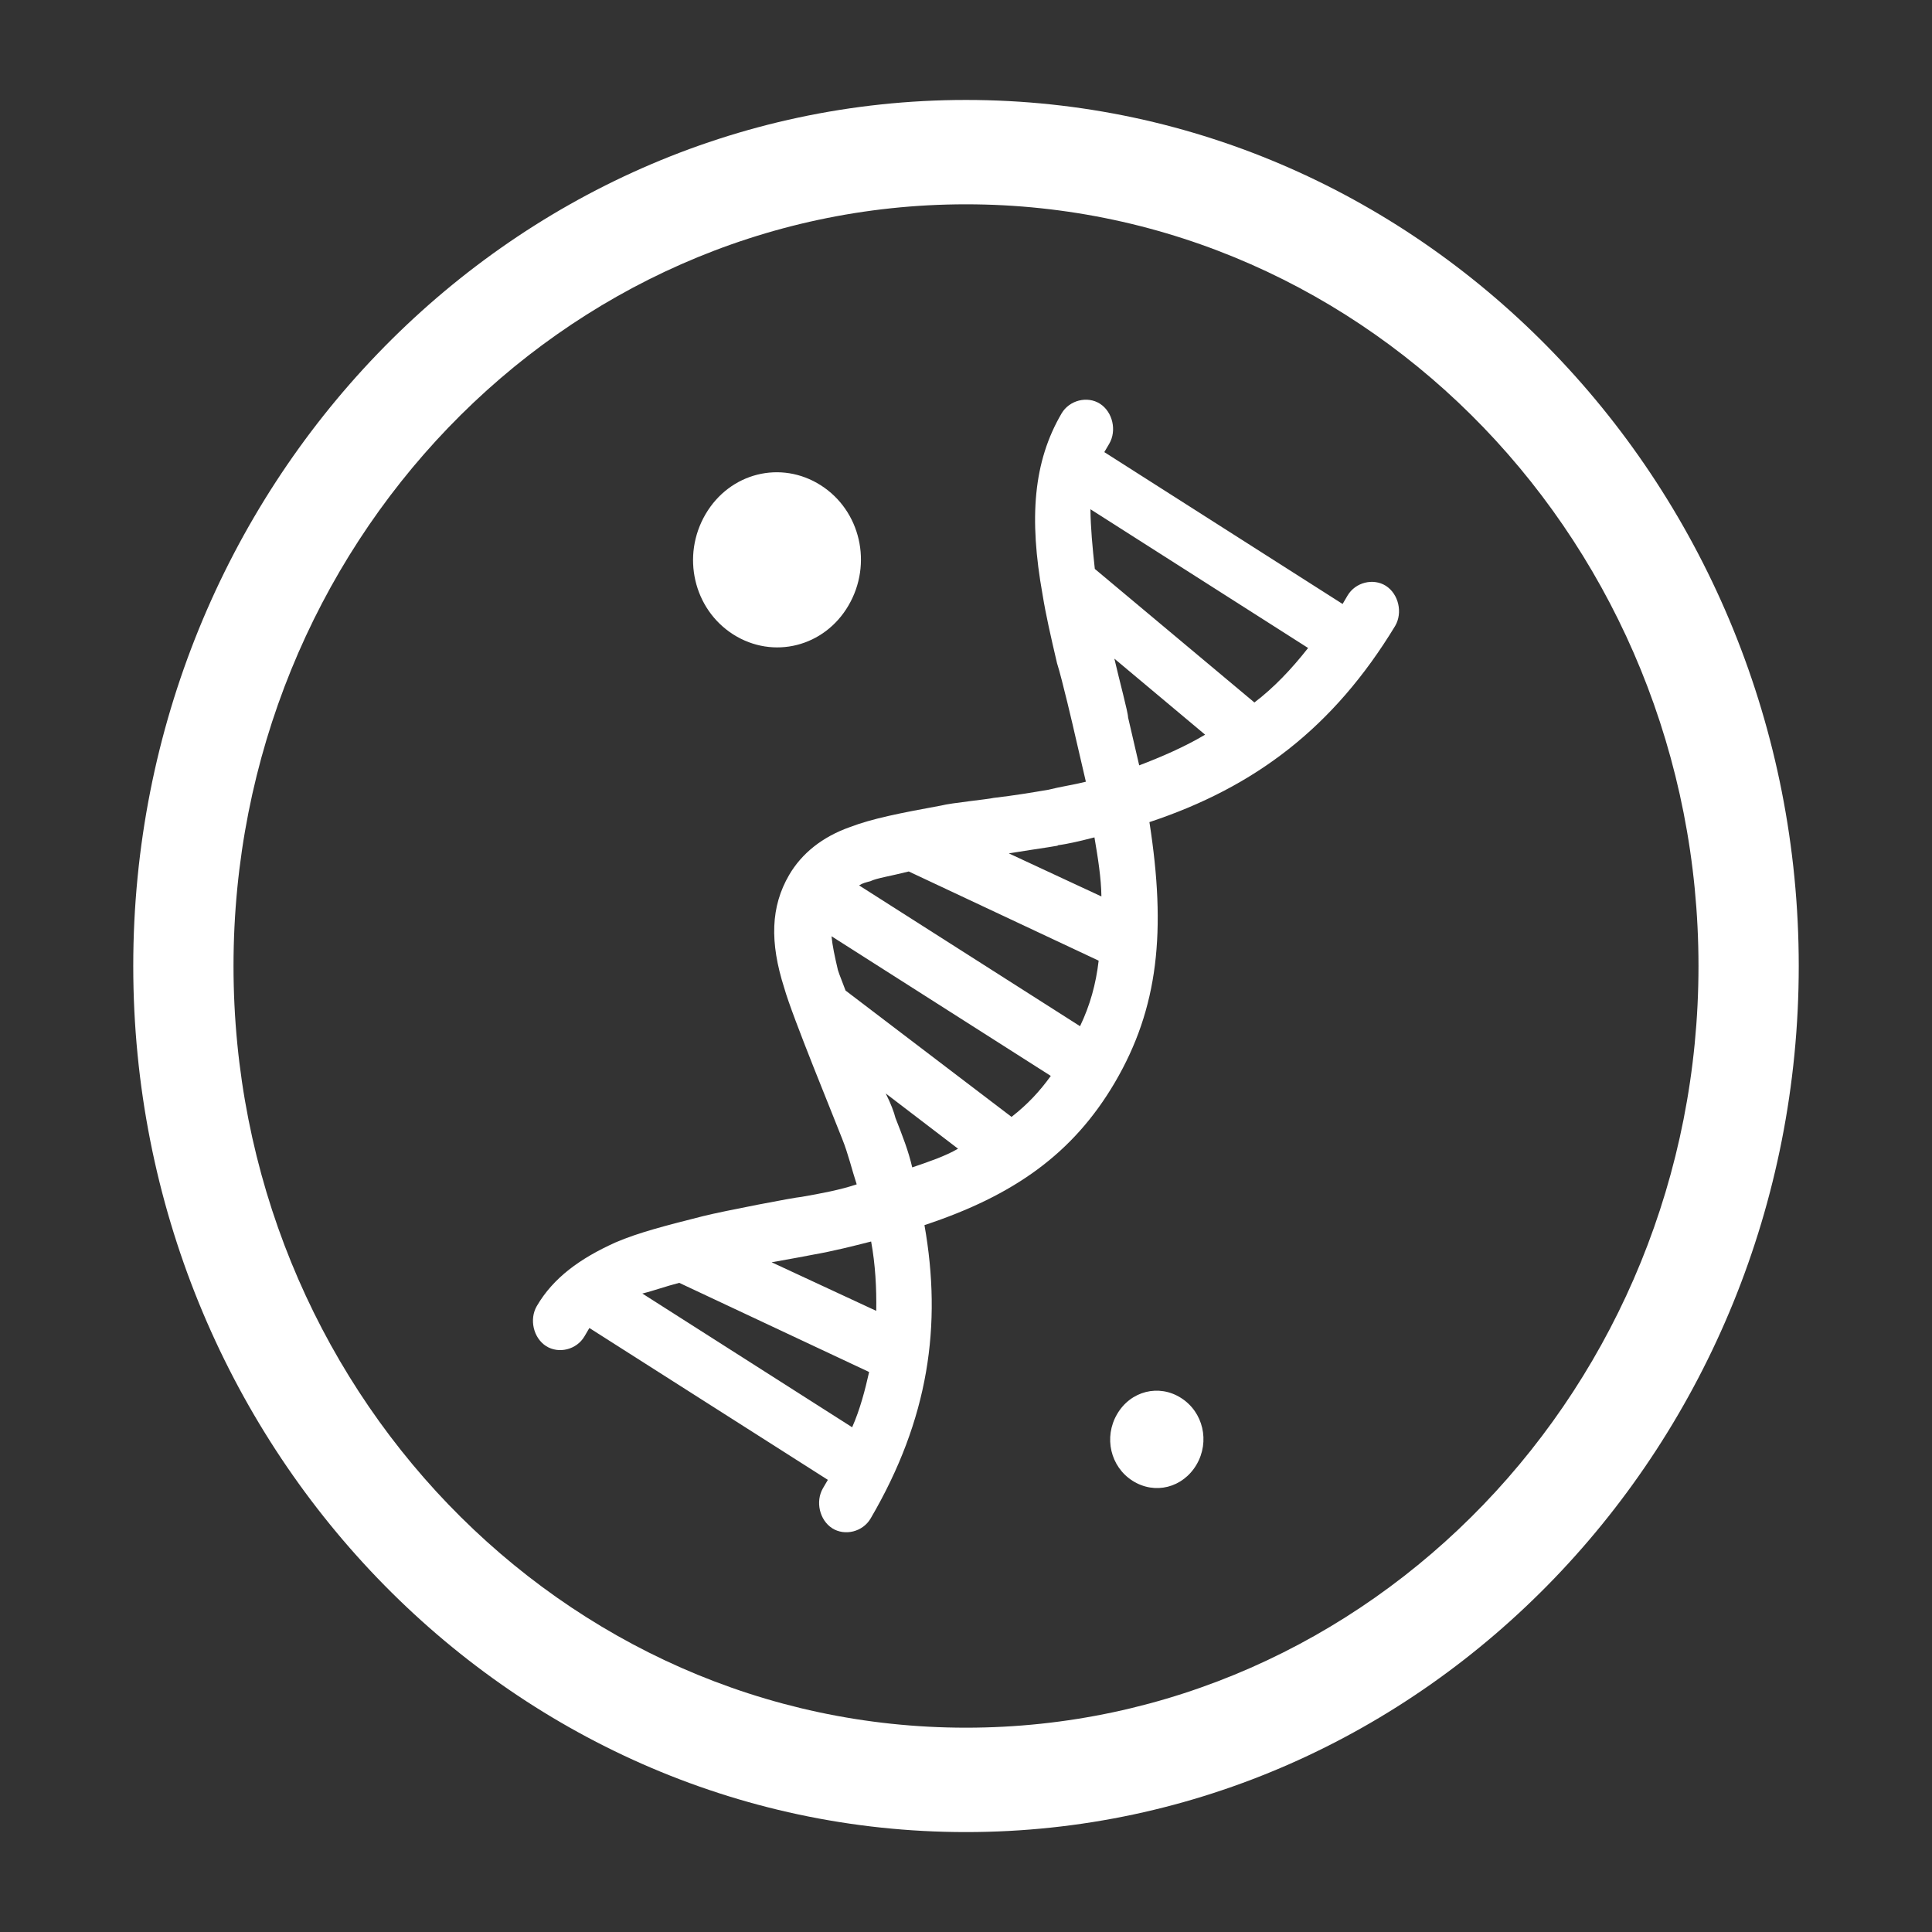
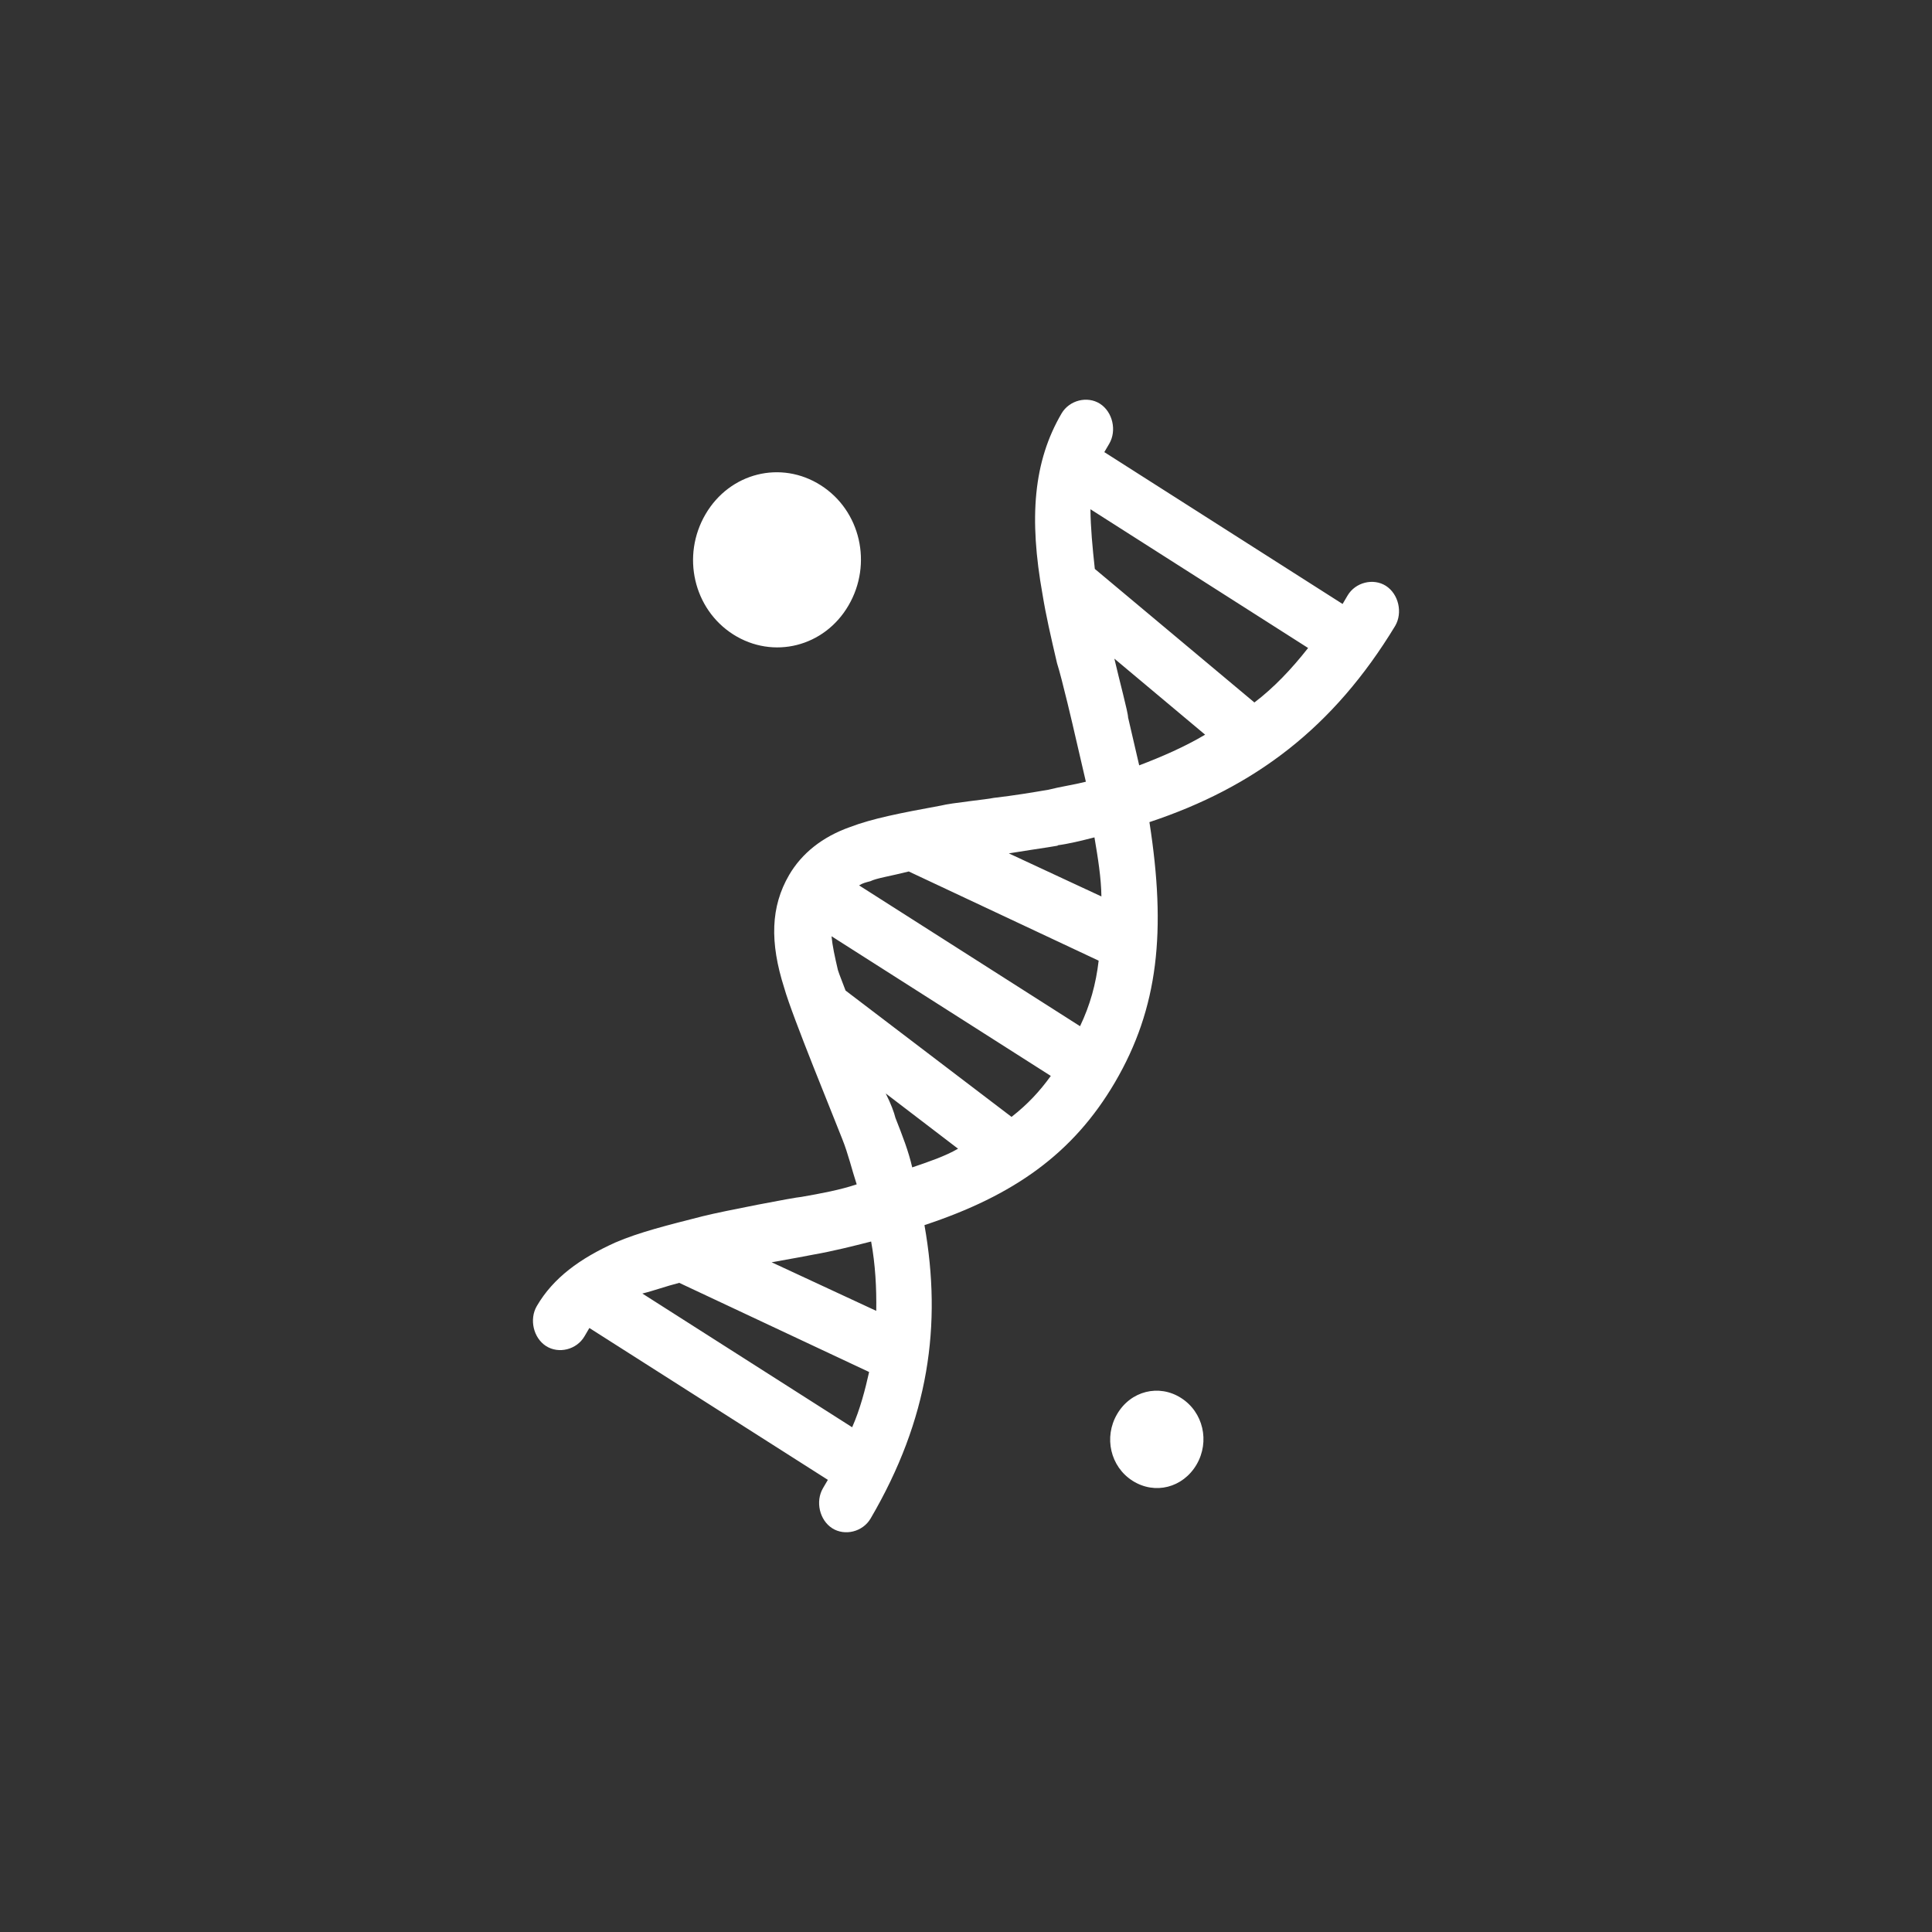
<svg xmlns="http://www.w3.org/2000/svg" width="68" height="68" viewBox="0 0 68 68" fill="none">
  <rect x="0" y="0" width="68" height="68" fill="#333333" stroke="none" />
-   <path d="M34 3.518C17.838 3.518 4.69 17.192 4.69 34C4.69 50.808 17.838 64.483 34 64.483C50.163 64.483 63.31 50.808 63.31 34C63.31 17.192 50.163 3.518 34 3.518ZM34 60.809C19.783 60.809 8.219 48.782 8.219 34C8.219 19.218 19.783 7.191 34 7.191C48.217 7.191 59.781 19.218 59.781 34C59.781 48.782 48.217 60.809 34 60.809Z" fill="white" />
  <path d="M44.151 24.725C44.839 24.202 45.456 23.551 46.041 22.807L38.38 17.924C38.386 18.568 38.45 19.252 38.534 20.024L44.151 24.725ZM42.416 25.858L39.222 23.182C39.395 23.933 39.71 25.1 39.704 25.248L40.096 26.938C40.873 26.643 41.696 26.287 42.416 25.858ZM40.456 28.936C41.053 32.765 40.777 35.475 39.241 38.097C37.769 40.605 35.681 42.08 32.538 43.12C33.161 46.641 32.692 49.947 30.642 53.447C30.366 53.917 29.736 54.071 29.292 53.79C28.842 53.501 28.695 52.844 28.965 52.381L29.138 52.086L20.744 46.741L20.571 47.036C20.295 47.506 19.665 47.66 19.221 47.378C18.771 47.09 18.624 46.433 18.893 45.97C19.472 44.977 20.41 44.294 21.663 43.73C22.486 43.375 23.476 43.127 24.742 42.805C25.462 42.624 27.975 42.141 28.206 42.127C28.894 42.007 29.581 41.879 30.153 41.685C29.986 41.182 29.858 40.618 29.639 40.075C29.395 39.438 27.872 35.743 27.602 34.771C27.088 33.161 27.126 31.907 27.776 30.794C28.219 30.036 28.945 29.453 29.916 29.11C30.706 28.809 31.664 28.621 33.123 28.353C33.483 28.259 34.787 28.131 34.967 28.084C35.713 27.997 36.304 27.897 36.902 27.796C37.352 27.682 37.769 27.628 38.219 27.514L37.827 25.825C37.808 25.731 37.371 23.853 37.204 23.343C36.985 22.404 36.812 21.653 36.696 20.936C36.208 18.22 36.375 16.241 37.364 14.551C37.641 14.082 38.271 13.928 38.714 14.209C39.164 14.498 39.312 15.155 39.042 15.617L38.868 15.913L47.255 21.258L47.429 20.962C47.705 20.493 48.335 20.339 48.779 20.62C49.228 20.909 49.376 21.566 49.106 22.029C46.934 25.61 44.17 27.702 40.456 28.936ZM30.661 43.697C30.031 43.858 29.311 44.039 28.624 44.159C28.534 44.179 27.846 44.307 27.159 44.428L30.841 46.138C30.854 45.34 30.809 44.501 30.661 43.697ZM30.59 48.29L23.907 45.152C23.457 45.266 22.975 45.44 22.608 45.528L29.993 50.235C30.269 49.612 30.449 48.921 30.59 48.29ZM32.107 41.088C32.679 40.893 33.258 40.699 33.72 40.431L31.175 38.486C31.355 38.841 31.471 39.157 31.516 39.344C31.767 39.981 31.979 40.525 32.107 41.088ZM29.761 34.864L35.603 39.311C36.169 38.868 36.587 38.419 36.985 37.869L29.267 32.953C29.299 33.295 29.382 33.671 29.491 34.14C29.549 34.328 29.646 34.549 29.761 34.864ZM30.237 31.163L38.014 36.119C38.367 35.381 38.573 34.636 38.669 33.812L31.985 30.673C31.355 30.834 30.848 30.908 30.636 31.015C30.462 31.062 30.366 31.082 30.237 31.163ZM35.507 30.036L38.766 31.552C38.759 30.908 38.643 30.19 38.521 29.473C38.071 29.587 37.621 29.701 37.204 29.754C37.448 29.748 36.619 29.855 35.507 30.036ZM39.864 52.12C39.08 51.623 38.843 50.584 39.318 49.773C39.794 48.954 40.79 48.706 41.568 49.203C42.352 49.699 42.589 50.738 42.114 51.55C41.632 52.368 40.648 52.616 39.864 52.12ZM25.809 22.331C24.408 21.439 23.977 19.561 24.832 18.099C25.687 16.637 27.486 16.188 28.887 17.079C30.288 17.971 30.719 19.849 29.864 21.311C29.016 22.766 27.216 23.222 25.809 22.331Z" fill="white" />
</svg>